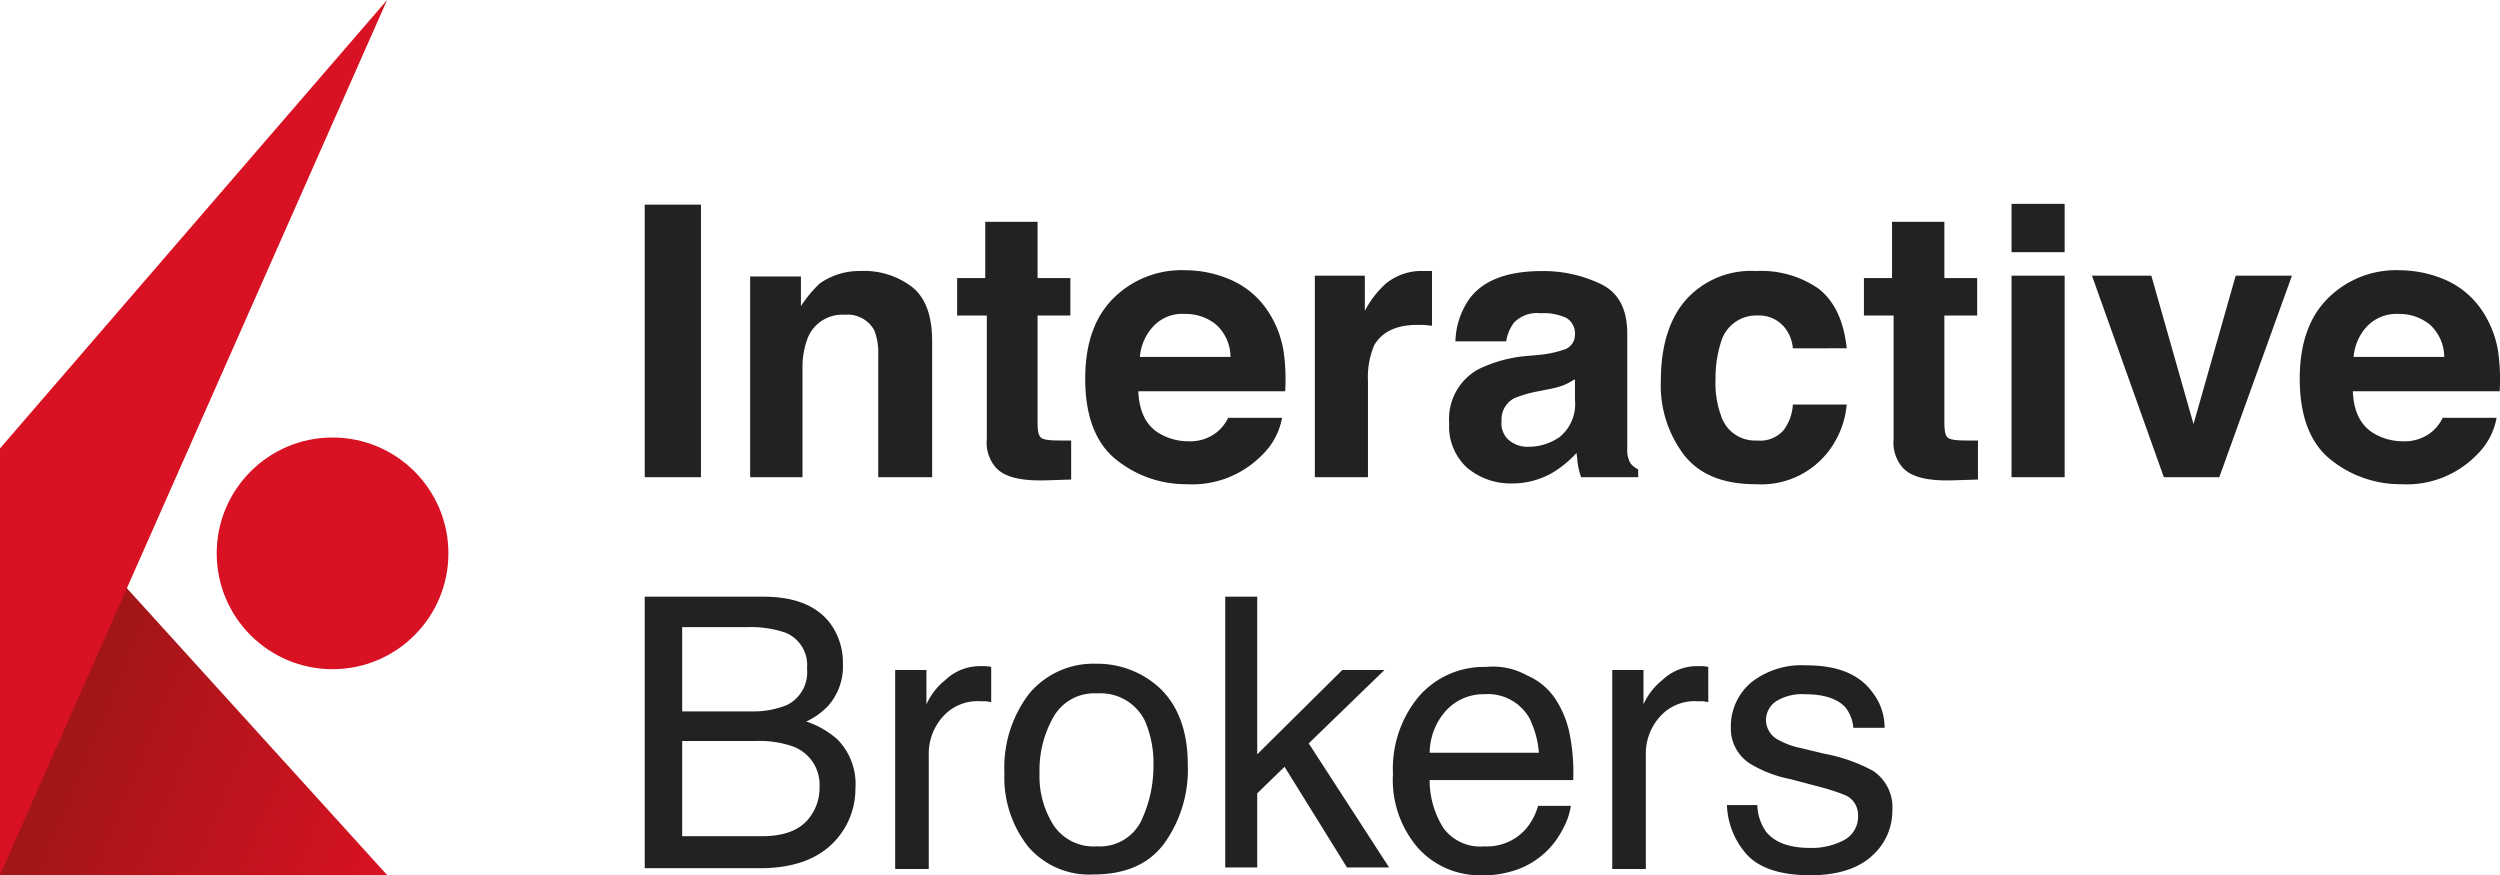
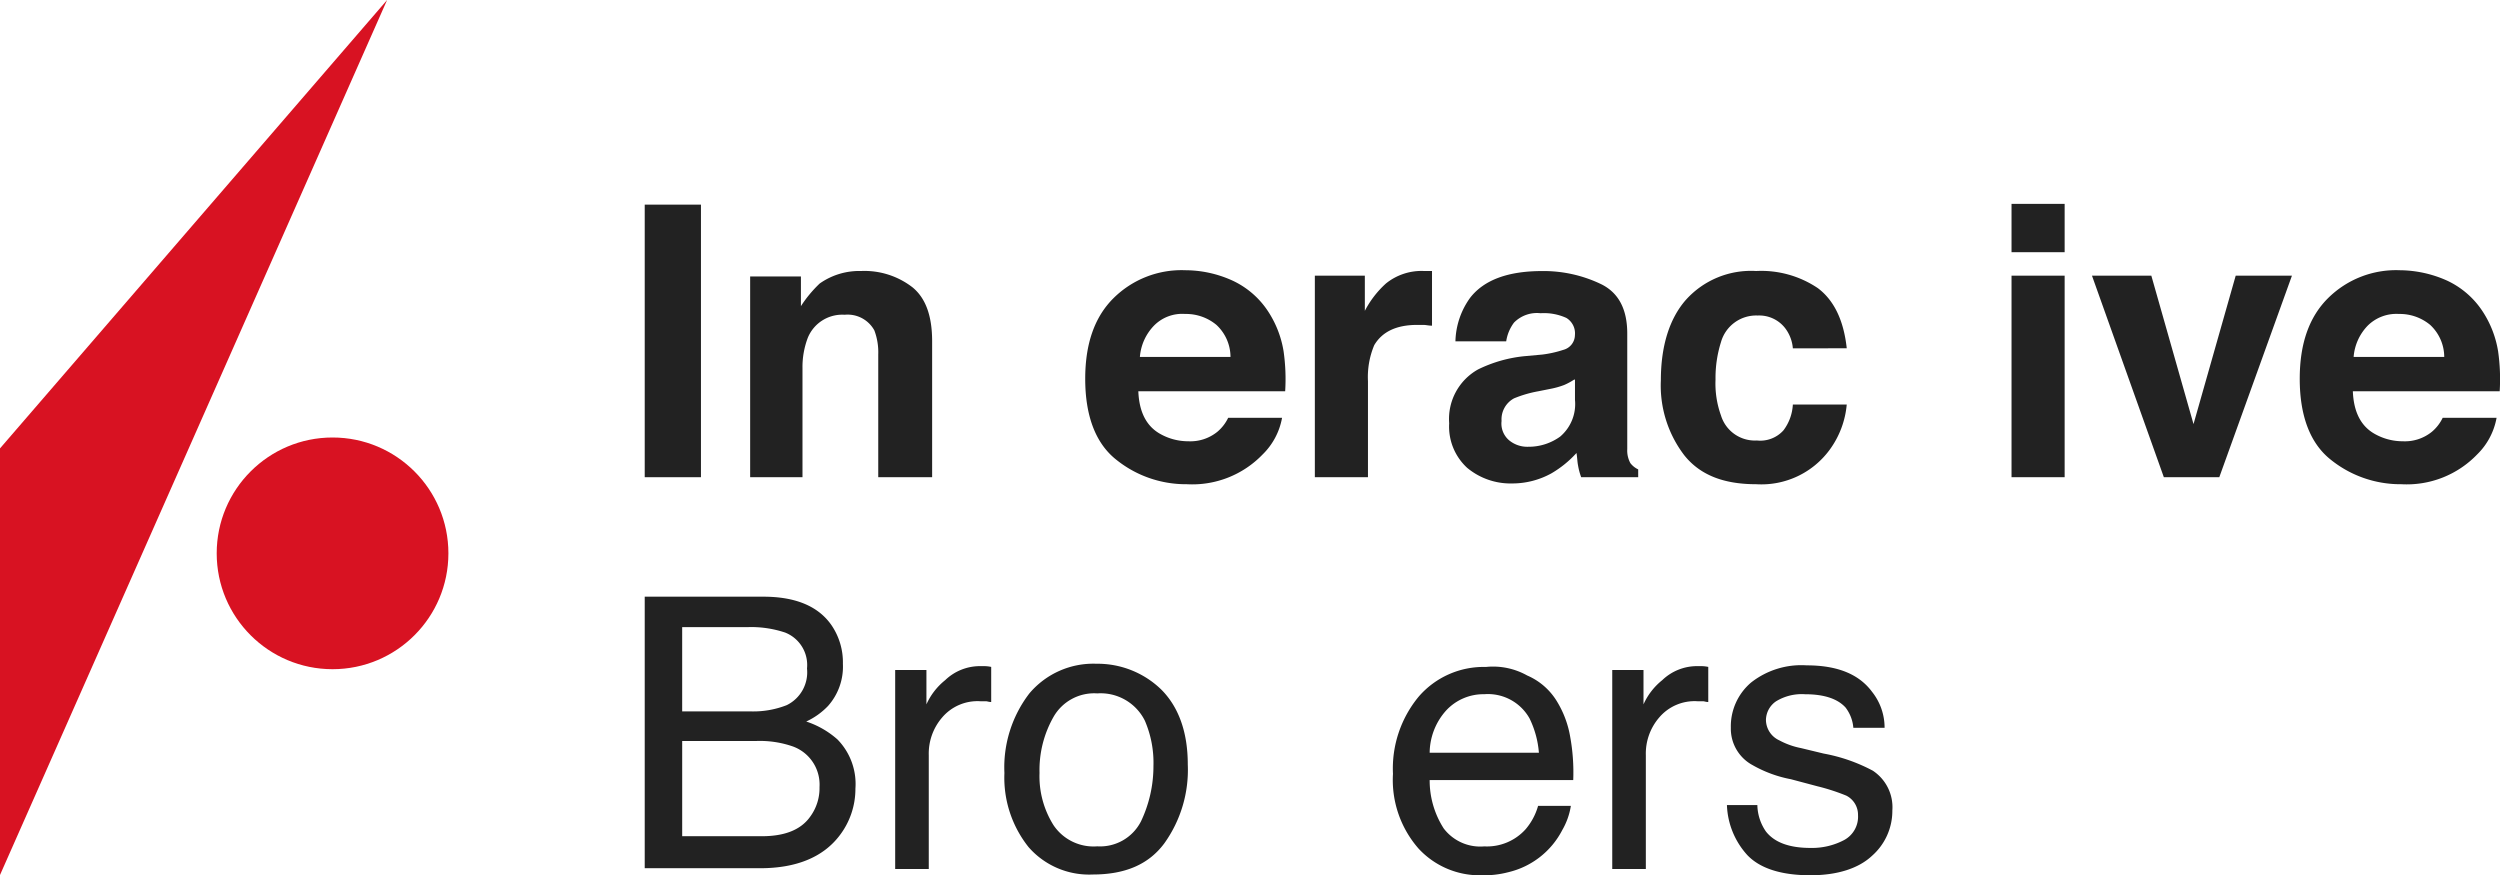
<svg xmlns="http://www.w3.org/2000/svg" width="248" height="86.824" viewBox="0 0 248 86.824">
  <defs>
    <linearGradient id="linear-gradient" x1="1" y1="1" x2="0.2" y2="0.635" gradientUnits="objectBoundingBox">
      <stop offset="0" stop-color="#d81222" />
      <stop offset="1" stop-color="#a21618" />
    </linearGradient>
  </defs>
  <g id="组_7760" data-name="组 7760" transform="translate(-311.743 -3539)">
    <g id="组_7759" data-name="组 7759" transform="translate(375.699 3559.221)">
      <g id="组_7758" data-name="组 7758" transform="translate(0 0)">
        <path id="路径_4236" data-name="路径 4236" d="M54.479,57.54H48.9V30.5h5.579Z" transform="translate(-48.9 -30.422)" fill="#222" />
        <path id="路径_4237" data-name="路径 4237" d="M78.516,40.627c1.317,1.085,1.937,2.867,1.937,5.346V59.455H75.107V47.29a6.161,6.161,0,0,0-.387-2.4,3.02,3.02,0,0,0-2.944-1.55,3.689,3.689,0,0,0-3.642,2.247,8.11,8.11,0,0,0-.542,3.022V59.455H62.4V39.542h5.036v2.944A12.346,12.346,0,0,1,69.3,40.24,6.806,6.806,0,0,1,73.4,39,7.781,7.781,0,0,1,78.516,40.627Z" transform="translate(-51.941 -32.337)" fill="#222" />
-         <path id="路径_4238" data-name="路径 4238" d="M88.9,42V38.279h2.789V32.7H96.88v5.579h3.254V42H96.88V52.535c0,.852.077,1.317.31,1.55s.852.31,1.937.31h1.085v3.874l-2.479.077c-2.479.077-4.184-.31-5.036-1.317a3.771,3.771,0,0,1-.852-2.789V42Z" transform="translate(-57.909 -30.918)" fill="#222" />
        <path id="路径_4239" data-name="路径 4239" d="M119.866,39.907a8.49,8.49,0,0,1,3.487,2.944,10.167,10.167,0,0,1,1.627,4.106,19.482,19.482,0,0,1,.155,3.951H110.569q.116,3.022,2.092,4.184a5.639,5.639,0,0,0,2.867.775,4.253,4.253,0,0,0,2.867-.93,4.157,4.157,0,0,0,1.085-1.395h5.346a6.748,6.748,0,0,1-1.937,3.642,9.686,9.686,0,0,1-7.516,2.944,11.024,11.024,0,0,1-7.051-2.479c-2.014-1.627-3.022-4.339-3.022-7.98,0-3.487.93-6.121,2.789-7.98a9.572,9.572,0,0,1,7.128-2.789A11.351,11.351,0,0,1,119.866,39.907ZM112.118,44.4a5.022,5.022,0,0,0-1.395,3.1h8.988a4.353,4.353,0,0,0-1.395-3.177,4.715,4.715,0,0,0-3.1-1.085A3.92,3.92,0,0,0,112.118,44.4Z" transform="translate(-61.602 -32.314)" fill="#222" />
        <path id="路径_4240" data-name="路径 4240" d="M145.857,39h.465v5.424c-.31,0-.62-.077-.852-.077h-.62c-2.092,0-3.487.7-4.261,2.014a8.158,8.158,0,0,0-.62,3.564v9.53H134.7V39.465h4.959v3.487a9.627,9.627,0,0,1,2.092-2.712,5.606,5.606,0,0,1,3.8-1.24Z" transform="translate(-68.223 -32.337)" fill="#222" />
        <path id="路径_4241" data-name="路径 4241" d="M161.12,47.29a10.9,10.9,0,0,0,2.092-.465,1.536,1.536,0,0,0,1.162-1.472,1.787,1.787,0,0,0-.852-1.7,5.357,5.357,0,0,0-2.557-.465,3.191,3.191,0,0,0-2.634.93,4.094,4.094,0,0,0-.775,1.86H152.52a7.654,7.654,0,0,1,1.472-4.339c1.395-1.782,3.8-2.634,7.128-2.634a13.166,13.166,0,0,1,5.888,1.317q2.557,1.278,2.557,4.881V56.665a2.619,2.619,0,0,0,.31,1.395,2.11,2.11,0,0,0,.775.62v.775h-5.656a6.452,6.452,0,0,1-.31-1.162c-.077-.387-.077-.775-.155-1.24a10.464,10.464,0,0,1-2.479,2.014,8,8,0,0,1-3.874,1.007,6.731,6.731,0,0,1-4.494-1.55,5.548,5.548,0,0,1-1.782-4.416,5.621,5.621,0,0,1,2.867-5.346,13.442,13.442,0,0,1,4.649-1.317ZM164.3,49.77a6.4,6.4,0,0,1-1.007.542,8.233,8.233,0,0,1-1.395.387l-1.162.232a11.715,11.715,0,0,0-2.4.7,2.366,2.366,0,0,0-1.24,2.247,2.169,2.169,0,0,0,.775,1.937,2.827,2.827,0,0,0,1.859.62,5.335,5.335,0,0,0,3.177-1.007,4.235,4.235,0,0,0,1.472-3.642V49.77Z" transform="translate(-72.097 -32.337)" fill="#222" />
        <path id="路径_4242" data-name="路径 4242" d="M192.094,46.67a3.8,3.8,0,0,0-.775-2.014,3.25,3.25,0,0,0-2.712-1.24,3.626,3.626,0,0,0-3.642,2.634,11.809,11.809,0,0,0-.542,3.719,9.321,9.321,0,0,0,.542,3.564,3.517,3.517,0,0,0,3.564,2.479,3.084,3.084,0,0,0,2.634-1.007,4.641,4.641,0,0,0,.93-2.557h5.346a8.92,8.92,0,0,1-1.7,4.494,8.4,8.4,0,0,1-7.283,3.409c-3.254,0-5.579-.93-7.128-2.867A11.389,11.389,0,0,1,179,49.847c0-3.409.852-6.121,2.479-7.98A8.678,8.678,0,0,1,188.452,39a10.042,10.042,0,0,1,6.121,1.7c1.55,1.162,2.557,3.1,2.867,5.966Z" transform="translate(-78.199 -32.337)" fill="#222" />
-         <path id="路径_4243" data-name="路径 4243" d="M205,42V38.279h2.789V32.7h5.191v5.579h3.254V42H212.98V52.535c0,.852.077,1.317.31,1.55s.852.31,1.937.31h1.085v3.874l-2.479.077c-2.479.077-4.184-.31-5.036-1.317a3.771,3.771,0,0,1-.852-2.789V42Z" transform="translate(-84.055 -30.918)" fill="#222" />
        <path id="路径_4244" data-name="路径 4244" d="M229.169,35.2H223.9V30.4h5.269ZM223.9,37.528h5.269v19.99H223.9Z" transform="translate(-88.312 -30.4)" fill="#222" />
        <path id="路径_4245" data-name="路径 4245" d="M248.456,39.6h5.579l-7.206,19.99h-5.5L234.2,39.6h5.888l4.184,14.721Z" transform="translate(-90.631 -32.472)" fill="#222" />
        <path id="路径_4246" data-name="路径 4246" d="M275.366,39.907a8.49,8.49,0,0,1,3.487,2.944,10.165,10.165,0,0,1,1.627,4.106,19.481,19.481,0,0,1,.155,3.951H266.069q.116,3.022,2.092,4.184a5.639,5.639,0,0,0,2.867.775,4.253,4.253,0,0,0,2.867-.93,4.157,4.157,0,0,0,1.085-1.395h5.346a6.748,6.748,0,0,1-1.937,3.642,9.686,9.686,0,0,1-7.516,2.944,11.024,11.024,0,0,1-7.051-2.479c-2.014-1.627-3.022-4.339-3.022-7.98,0-3.487.93-6.121,2.789-7.98a9.572,9.572,0,0,1,7.128-2.789A11.634,11.634,0,0,1,275.366,39.907ZM267.541,44.4a5.022,5.022,0,0,0-1.395,3.1h8.988a4.353,4.353,0,0,0-1.395-3.177,4.715,4.715,0,0,0-3.1-1.085A4.032,4.032,0,0,0,267.541,44.4Z" transform="translate(-96.622 -32.314)" fill="#222" />
      </g>
      <g id="组_7757" data-name="组 7757" transform="translate(0 38.97)">
        <path id="路径_4247" data-name="路径 4247" d="M290.755,30.7h11.61q4.76,0,6.734,2.786a6.538,6.538,0,0,1,1.161,3.87,5.875,5.875,0,0,1-1.471,4.18,7.1,7.1,0,0,1-2.167,1.548,8.815,8.815,0,0,1,3.1,1.78,6.316,6.316,0,0,1,1.78,4.876,7.6,7.6,0,0,1-1.625,4.722c-1.625,2.09-4.257,3.174-7.818,3.174H290.6V30.7Zm10.295,11.378a9.059,9.059,0,0,0,3.638-.619,3.625,3.625,0,0,0,2.012-3.638,3.458,3.458,0,0,0-2.167-3.561,10.581,10.581,0,0,0-3.638-.542h-6.579v8.359Zm1.161,12.384c2.245,0,3.87-.619,4.8-1.935a4.764,4.764,0,0,0,.929-2.941,4.025,4.025,0,0,0-2.632-4.025,9.917,9.917,0,0,0-3.715-.542h-7.276v9.443Z" transform="translate(-290.6 -30.7)" fill="#222" />
        <path id="路径_4248" data-name="路径 4248" d="M322.7,39.987h3.1v3.406a6.453,6.453,0,0,1,1.858-2.4,4.982,4.982,0,0,1,3.483-1.393h.31a3.554,3.554,0,0,1,.774.077v3.483c-.232,0-.387-.077-.542-.077h-.542a4.6,4.6,0,0,0-3.793,1.625,5.473,5.473,0,0,0-1.316,3.715v11.3H322.7Z" transform="translate(-297.854 -32.711)" fill="#222" />
        <path id="路径_4249" data-name="路径 4249" d="M352.258,41.854c1.7,1.7,2.632,4.18,2.632,7.431a12.513,12.513,0,0,1-2.322,7.818c-1.548,2.09-3.87,3.1-7.121,3.1A7.966,7.966,0,0,1,339.1,57.49a11.048,11.048,0,0,1-2.4-7.353,12.046,12.046,0,0,1,2.477-7.9,8.3,8.3,0,0,1,6.657-2.941A9.069,9.069,0,0,1,352.258,41.854Zm-2.012,13.081a12.739,12.739,0,0,0,1.238-5.5,10.541,10.541,0,0,0-.851-4.489,4.9,4.9,0,0,0-4.722-2.709,4.643,4.643,0,0,0-4.335,2.322,10.636,10.636,0,0,0-1.393,5.573,9.09,9.09,0,0,0,1.393,5.186,4.784,4.784,0,0,0,4.335,2.09A4.55,4.55,0,0,0,350.245,54.935Z" transform="translate(-301.018 -32.643)" fill="#222" />
-         <path id="路径_4250" data-name="路径 4250" d="M365,30.7h3.174V46.335l8.437-8.359h4.18l-7.508,7.276,7.972,12.307h-4.18l-6.192-9.985-2.709,2.632v7.353H365Z" transform="translate(-307.413 -30.7)" fill="#222" />
        <path id="路径_4251" data-name="路径 4251" d="M399.813,40.54a6.406,6.406,0,0,1,2.941,2.554,9.882,9.882,0,0,1,1.316,3.483,19.759,19.759,0,0,1,.31,4.335H390.138a8.807,8.807,0,0,0,1.393,4.8,4.55,4.55,0,0,0,4.025,1.78,5.156,5.156,0,0,0,4.1-1.7,6.106,6.106,0,0,0,1.238-2.322h3.251a6.918,6.918,0,0,1-.851,2.4,8.119,8.119,0,0,1-5.341,4.18,9.659,9.659,0,0,1-2.709.31,8.255,8.255,0,0,1-6.192-2.632,10.312,10.312,0,0,1-2.554-7.431,11.177,11.177,0,0,1,2.554-7.663,8.517,8.517,0,0,1,6.657-2.941A6.926,6.926,0,0,1,399.813,40.54Zm1.161,7.663a9.415,9.415,0,0,0-.929-3.406,4.727,4.727,0,0,0-4.489-2.4,5.035,5.035,0,0,0-3.793,1.625,6.345,6.345,0,0,0-1.625,4.18Z" transform="translate(-312.271 -32.722)" fill="#222" />
        <path id="路径_4252" data-name="路径 4252" d="M414.6,39.987h3.1v3.406a6.452,6.452,0,0,1,1.858-2.4,4.982,4.982,0,0,1,3.483-1.393h.31a3.555,3.555,0,0,1,.774.077v3.483c-.232,0-.387-.077-.542-.077h-.542a4.6,4.6,0,0,0-3.793,1.625,5.473,5.473,0,0,0-1.316,3.715v11.3H414.6V39.987Z" transform="translate(-318.621 -32.711)" fill="#222" />
        <path id="路径_4253" data-name="路径 4253" d="M432.319,53.432a4.762,4.762,0,0,0,.851,2.554q1.277,1.625,4.412,1.625a6.812,6.812,0,0,0,3.328-.774,2.626,2.626,0,0,0,1.393-2.477,2.128,2.128,0,0,0-1.161-1.935,20.554,20.554,0,0,0-2.864-.929l-2.632-.7a12.247,12.247,0,0,1-3.793-1.393,4.106,4.106,0,0,1-2.167-3.715A5.708,5.708,0,0,1,431.7,41.2a8.059,8.059,0,0,1,5.5-1.7c3.019,0,5.186.851,6.5,2.632a5.7,5.7,0,0,1,1.238,3.561h-3.1a3.8,3.8,0,0,0-.774-2.012c-.774-.851-2.09-1.316-4.025-1.316a4.885,4.885,0,0,0-2.864.7,2.28,2.28,0,0,0-1.006,1.858,2.255,2.255,0,0,0,1.316,2.012,7.612,7.612,0,0,0,2.167.774l2.245.542a16.744,16.744,0,0,1,4.876,1.7,4.343,4.343,0,0,1,1.935,3.948,5.939,5.939,0,0,1-2.012,4.489c-1.316,1.238-3.406,1.935-6.115,1.935-2.941,0-5.031-.7-6.27-2.012a7.756,7.756,0,0,1-2.012-4.954h3.019Z" transform="translate(-321.943 -32.688)" fill="#222" />
      </g>
    </g>
    <g id="组_7751" data-name="组 7751" transform="translate(311.743 3539)">
-       <path id="路径_4254" data-name="路径 4254" d="M39.5,76.418H1.1V34.1Z" transform="translate(-1.1 10.381)" fill="url(#linear-gradient)" />
      <circle id="椭圆_172" data-name="椭圆 172" cx="11.492" cy="11.492" r="11.492" transform="translate(21.497 43.4)" fill="#d81222" />
      <path id="路径_4255" data-name="路径 4255" d="M39.5,1.2,1.1,45.681V88Z" transform="translate(-1.1 -1.2)" fill="#d81222" />
    </g>
  </g>
</svg>